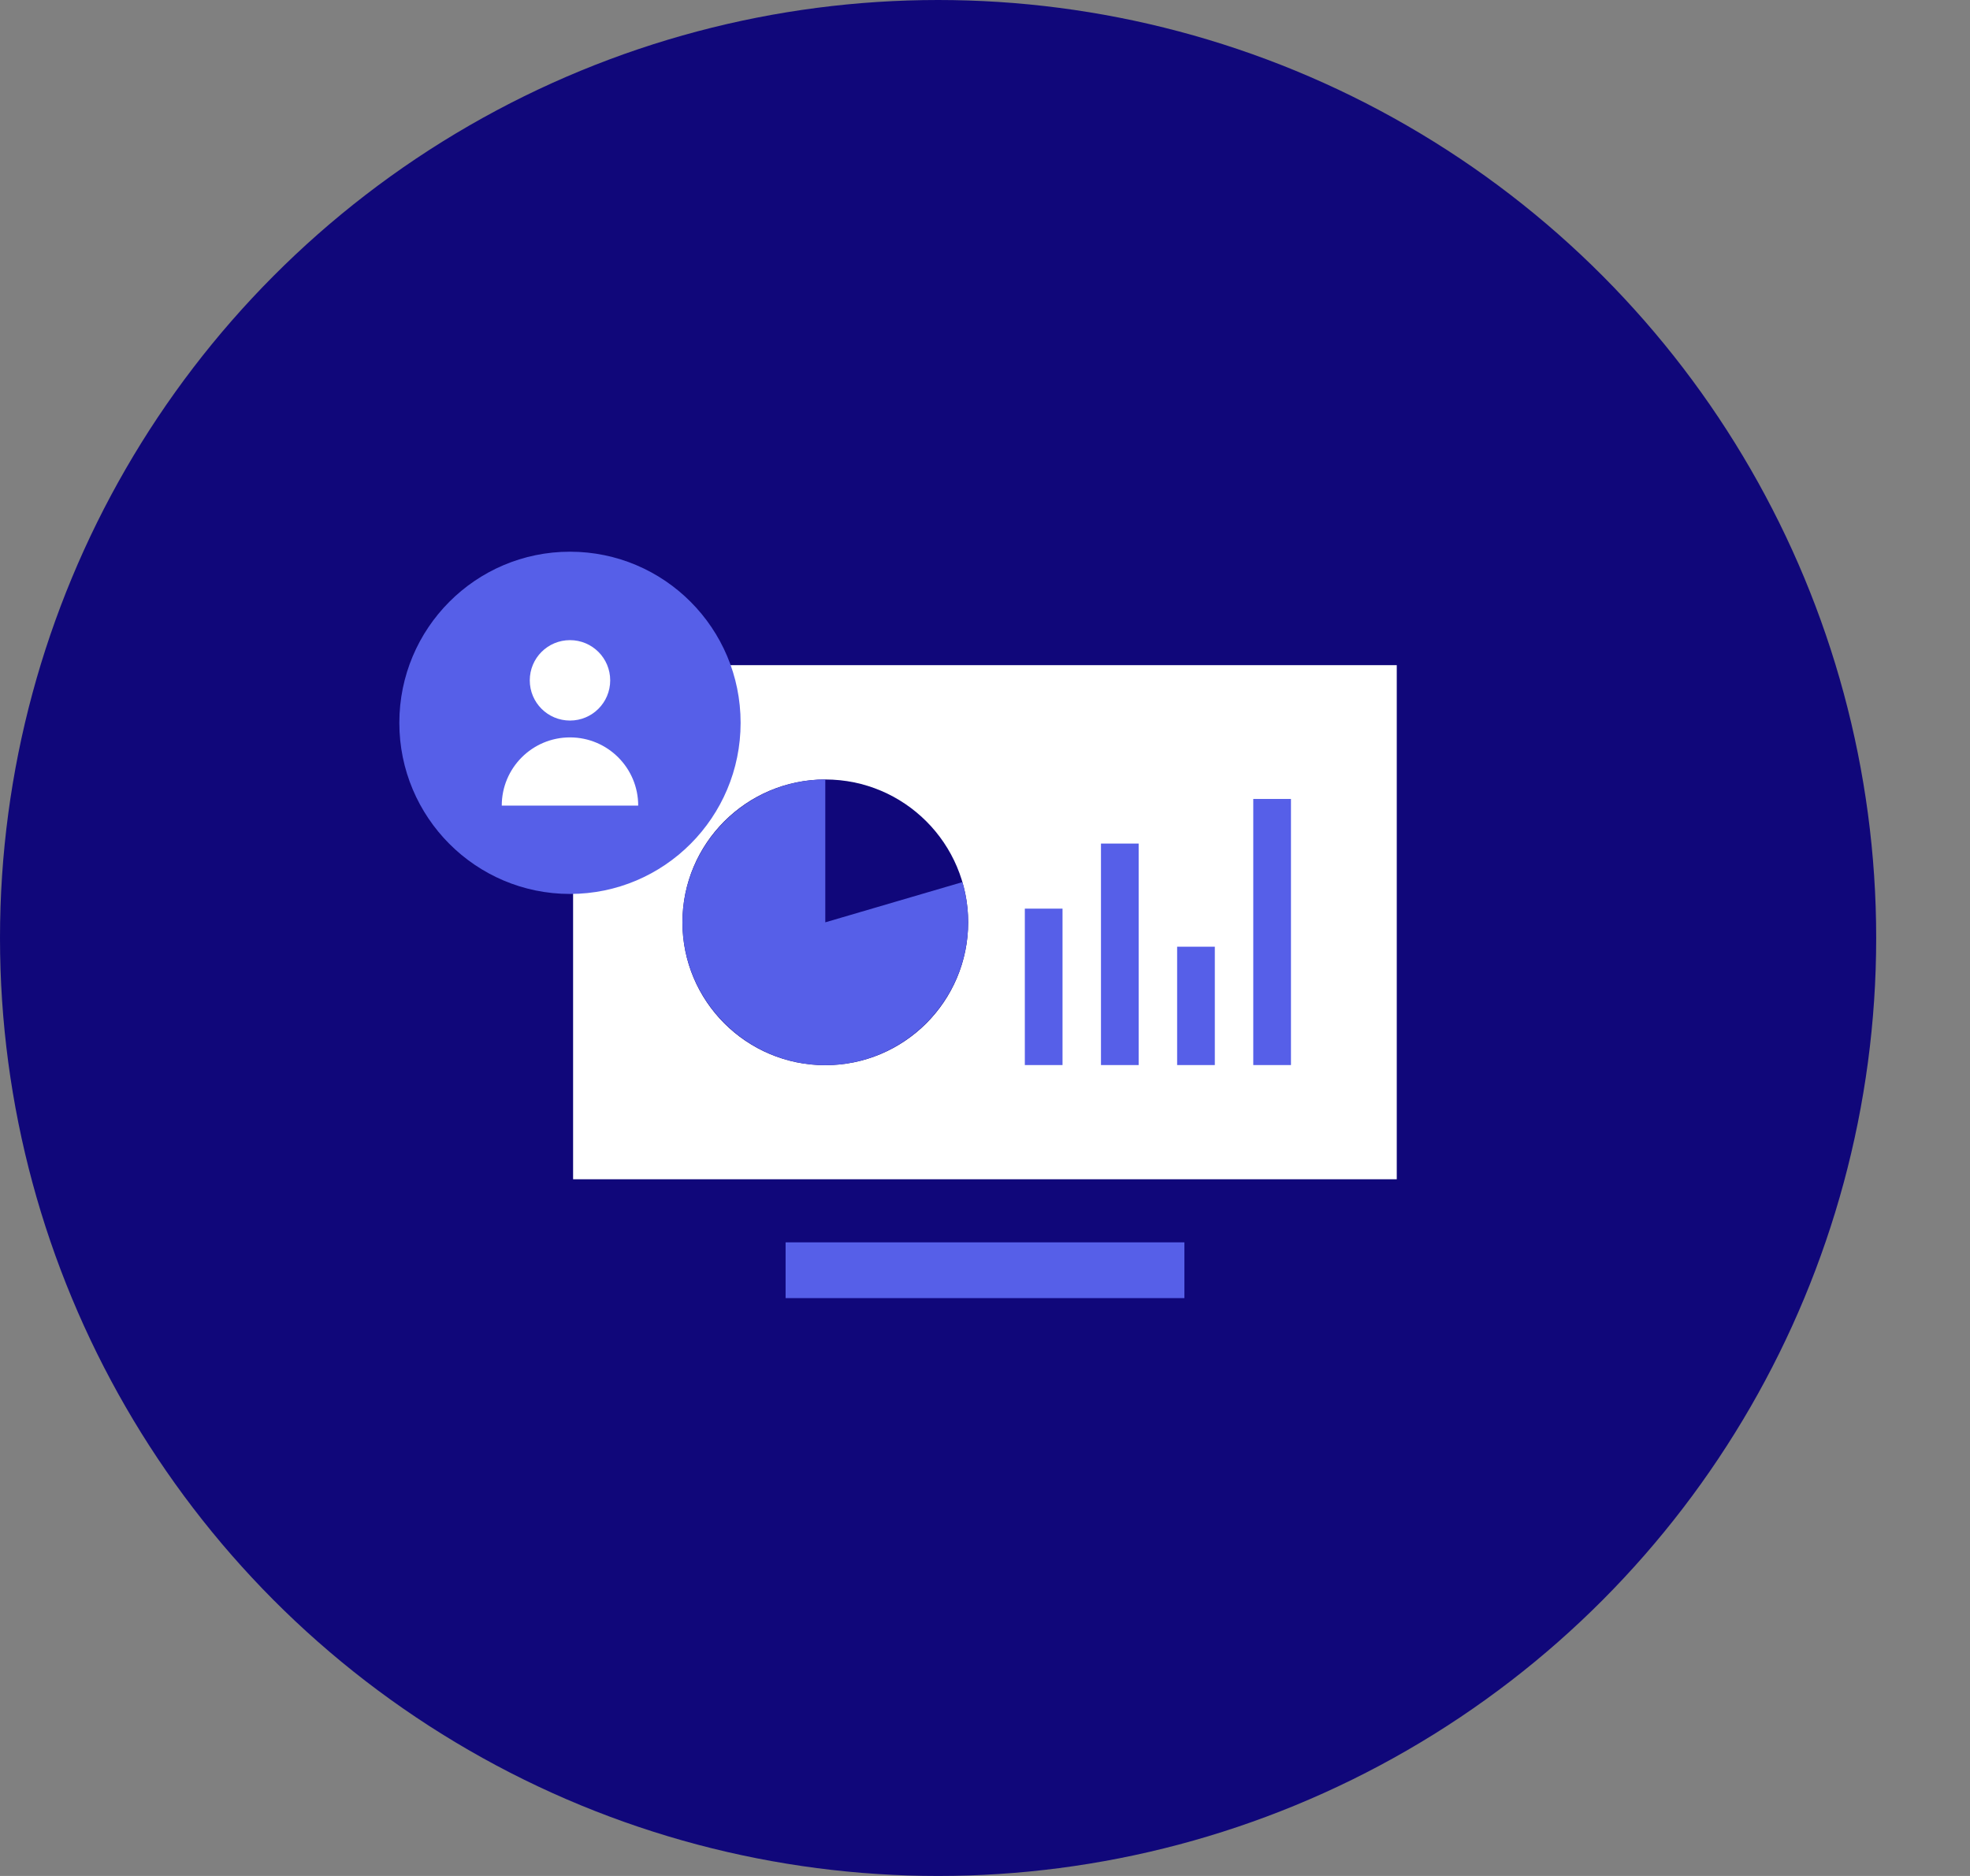
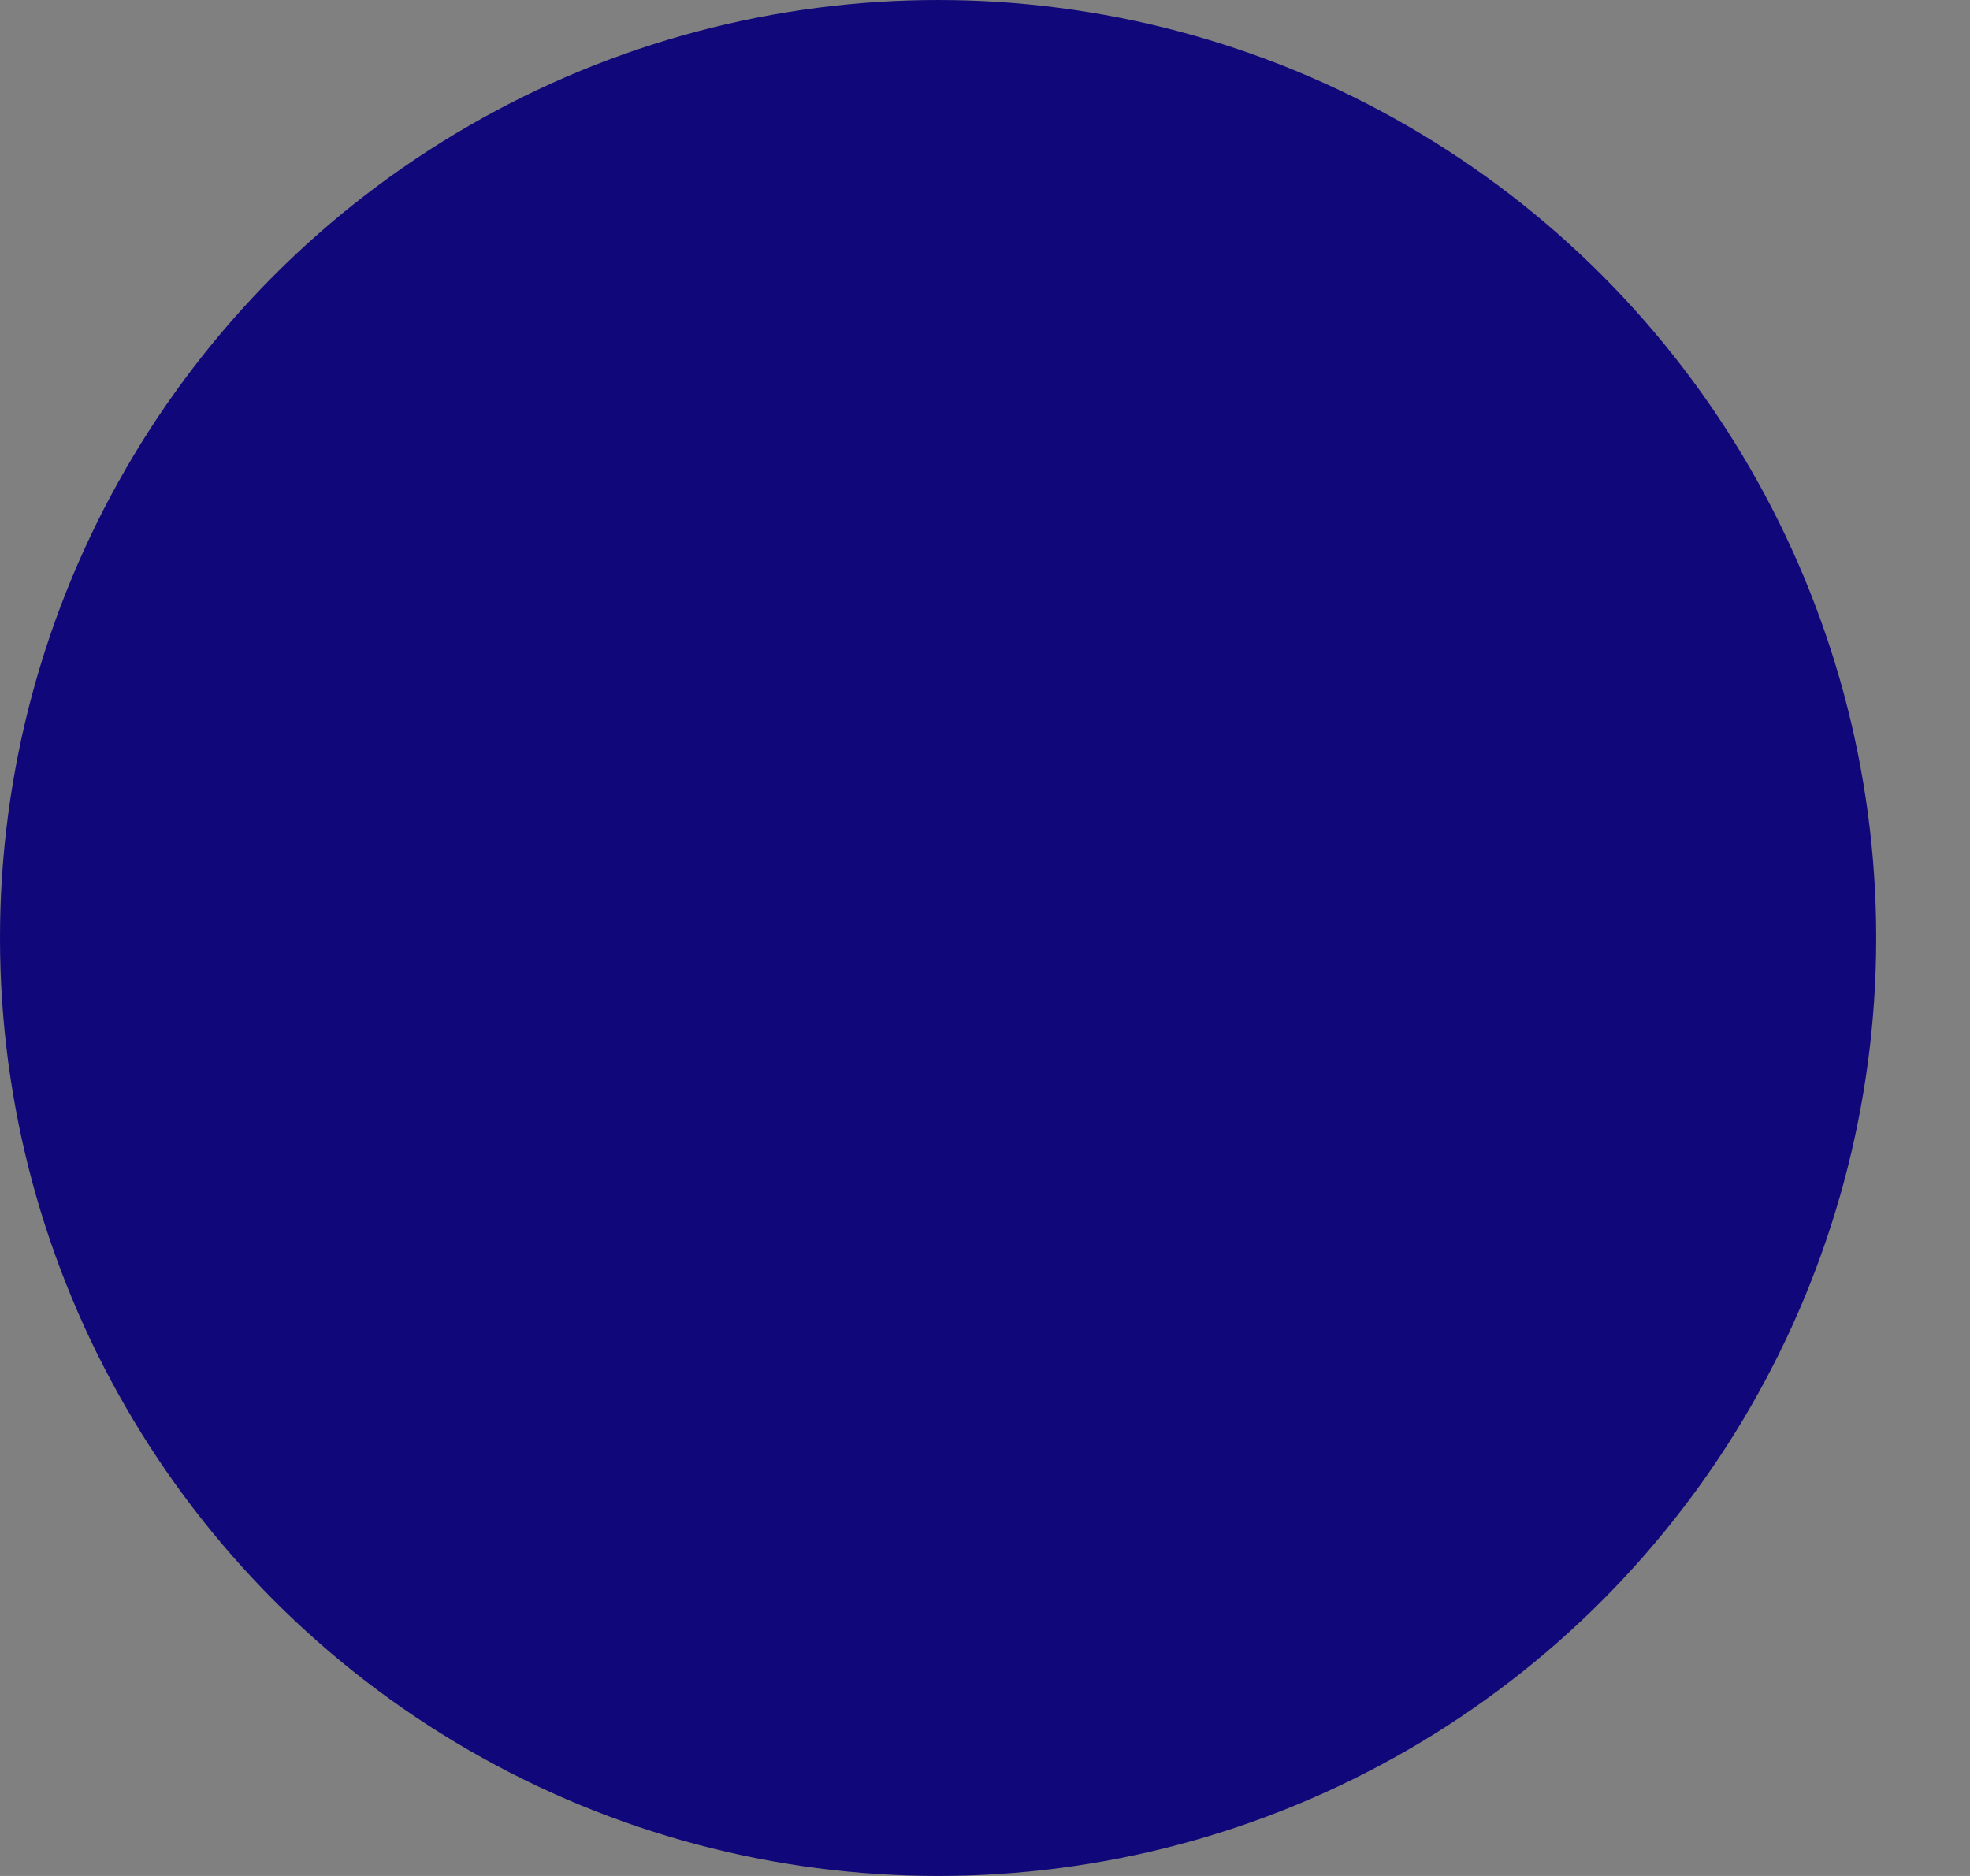
<svg xmlns="http://www.w3.org/2000/svg" width="126" height="120" viewBox="0 0 126 120" fill="none">
  <rect x="0" y="0" width="126" height="120" fill="#808080" stroke="none" />
  <circle cx="60" cy="60" r="60" fill="#10077A" />
  <g clip-path="url(#clip0_3_277)">
-     <path d="M75.754 79.469H50.246V83.037H75.754V79.469Z" fill="#565FE8" />
    <path d="M89.336 42.548H36.655V75.434H89.336V42.548Z" fill="white" />
    <path d="M52.785 68.137C57.832 68.137 61.923 64.046 61.923 58.999C61.923 53.952 57.832 49.861 52.785 49.861C47.739 49.861 43.648 53.952 43.648 58.999C43.648 64.046 47.739 68.137 52.785 68.137Z" fill="#10077A" />
    <path d="M52.785 58.999V49.861C47.77 49.861 43.648 53.984 43.648 58.999C43.648 64.014 47.77 68.137 52.785 68.137C57.8 68.137 61.923 64.014 61.923 58.999C61.923 58.131 61.803 57.263 61.553 56.427L52.785 58.999Z" fill="#565FE8" />
    <path d="M66.753 58.123V68.129" stroke="#565FE8" stroke-width="2.411" stroke-miterlimit="10" />
    <path d="M71.623 53.96V68.129" stroke="#565FE8" stroke-width="2.411" stroke-miterlimit="10" />
    <path d="M76.494 60.558V68.129" stroke="#565FE8" stroke-width="2.411" stroke-miterlimit="10" />
    <path d="M81.364 51.107V68.129" stroke="#565FE8" stroke-width="2.411" stroke-miterlimit="10" />
    <path d="M36.455 57.183C42.482 57.183 47.369 52.28 47.369 46.237C47.369 40.193 42.482 35.291 36.455 35.291C30.427 35.291 25.541 40.193 25.541 46.237C25.541 52.28 30.427 57.183 36.455 57.183Z" fill="#565FE8" />
    <path d="M39.028 43.52C39.028 44.943 37.878 46.092 36.456 46.092C35.033 46.092 33.884 44.943 33.884 43.52C33.884 42.097 35.033 40.948 36.456 40.948C37.878 40.948 39.028 42.097 39.028 43.52Z" fill="white" />
-     <path d="M32.092 51.533C32.092 49.122 34.044 47.169 36.456 47.169C38.867 47.169 40.819 49.122 40.819 51.533H32.092Z" fill="white" />
+     <path d="M32.092 51.533C38.867 47.169 40.819 49.122 40.819 51.533H32.092Z" fill="white" />
  </g>
  <defs>
    <clipPath id="clip0_3_277">
-       <rect width="126" height="83.879" fill="white" transform="translate(0 19)" />
-     </clipPath>
+       </clipPath>
  </defs>
</svg>